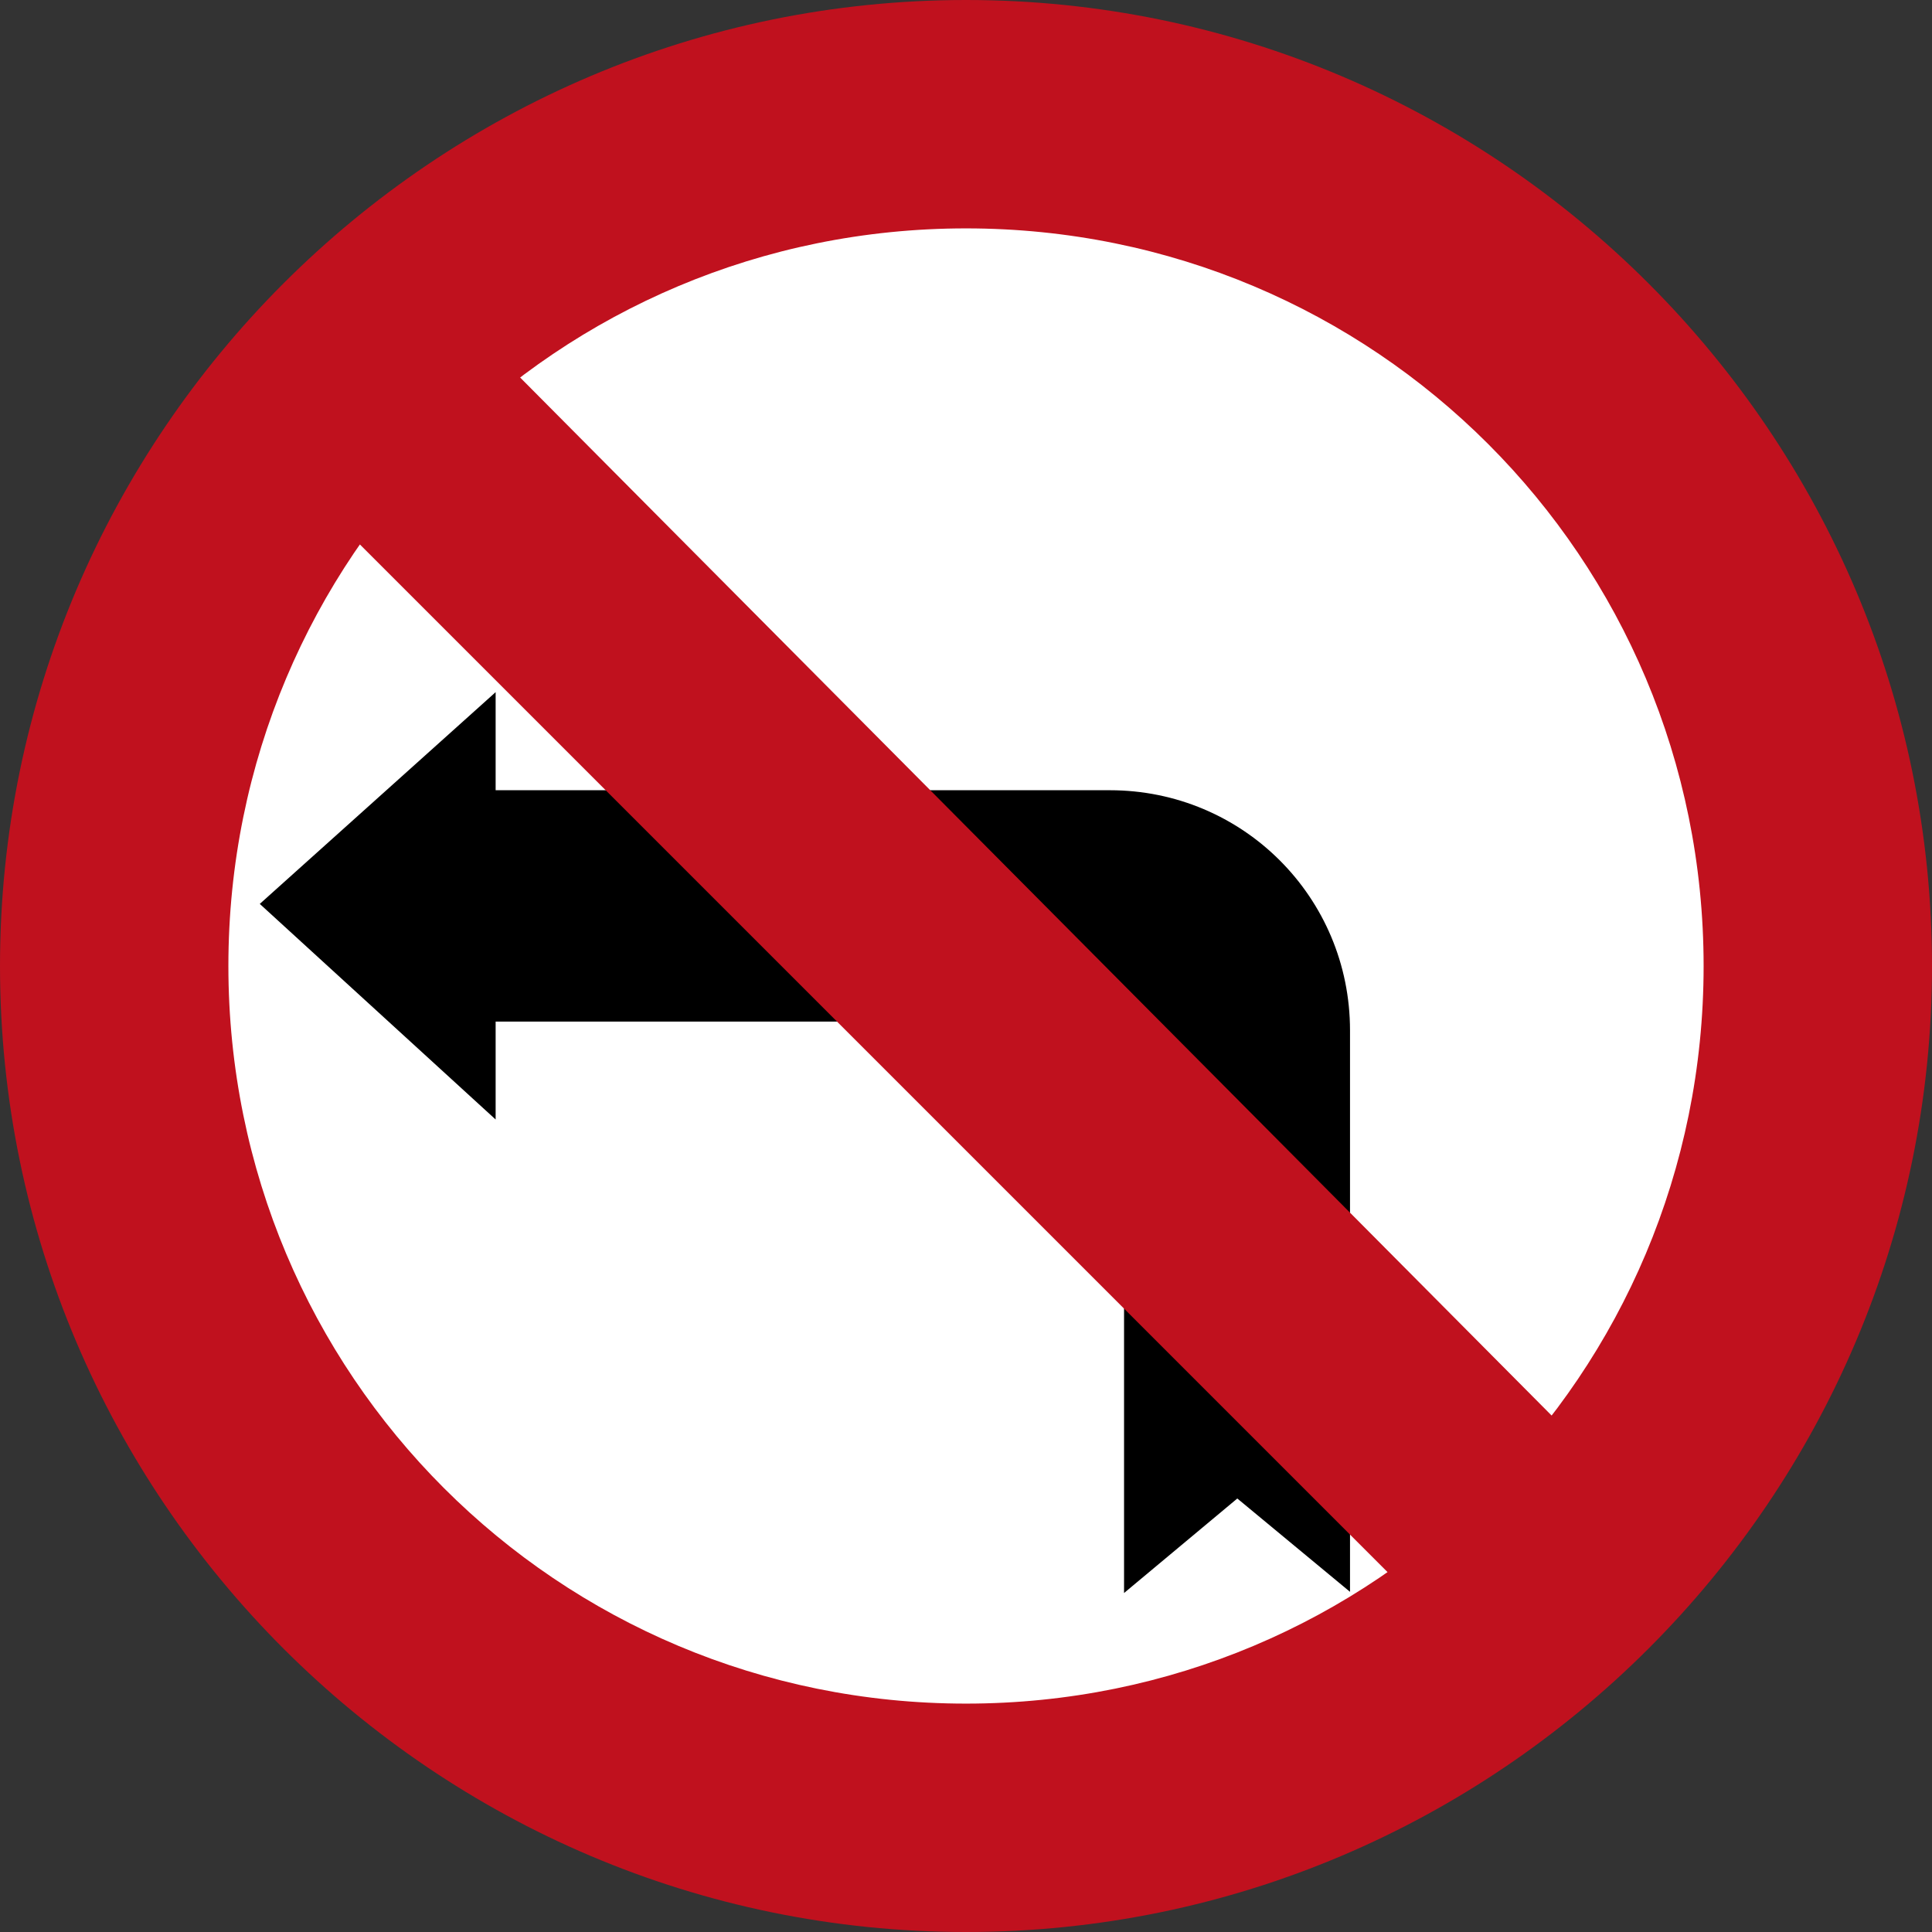
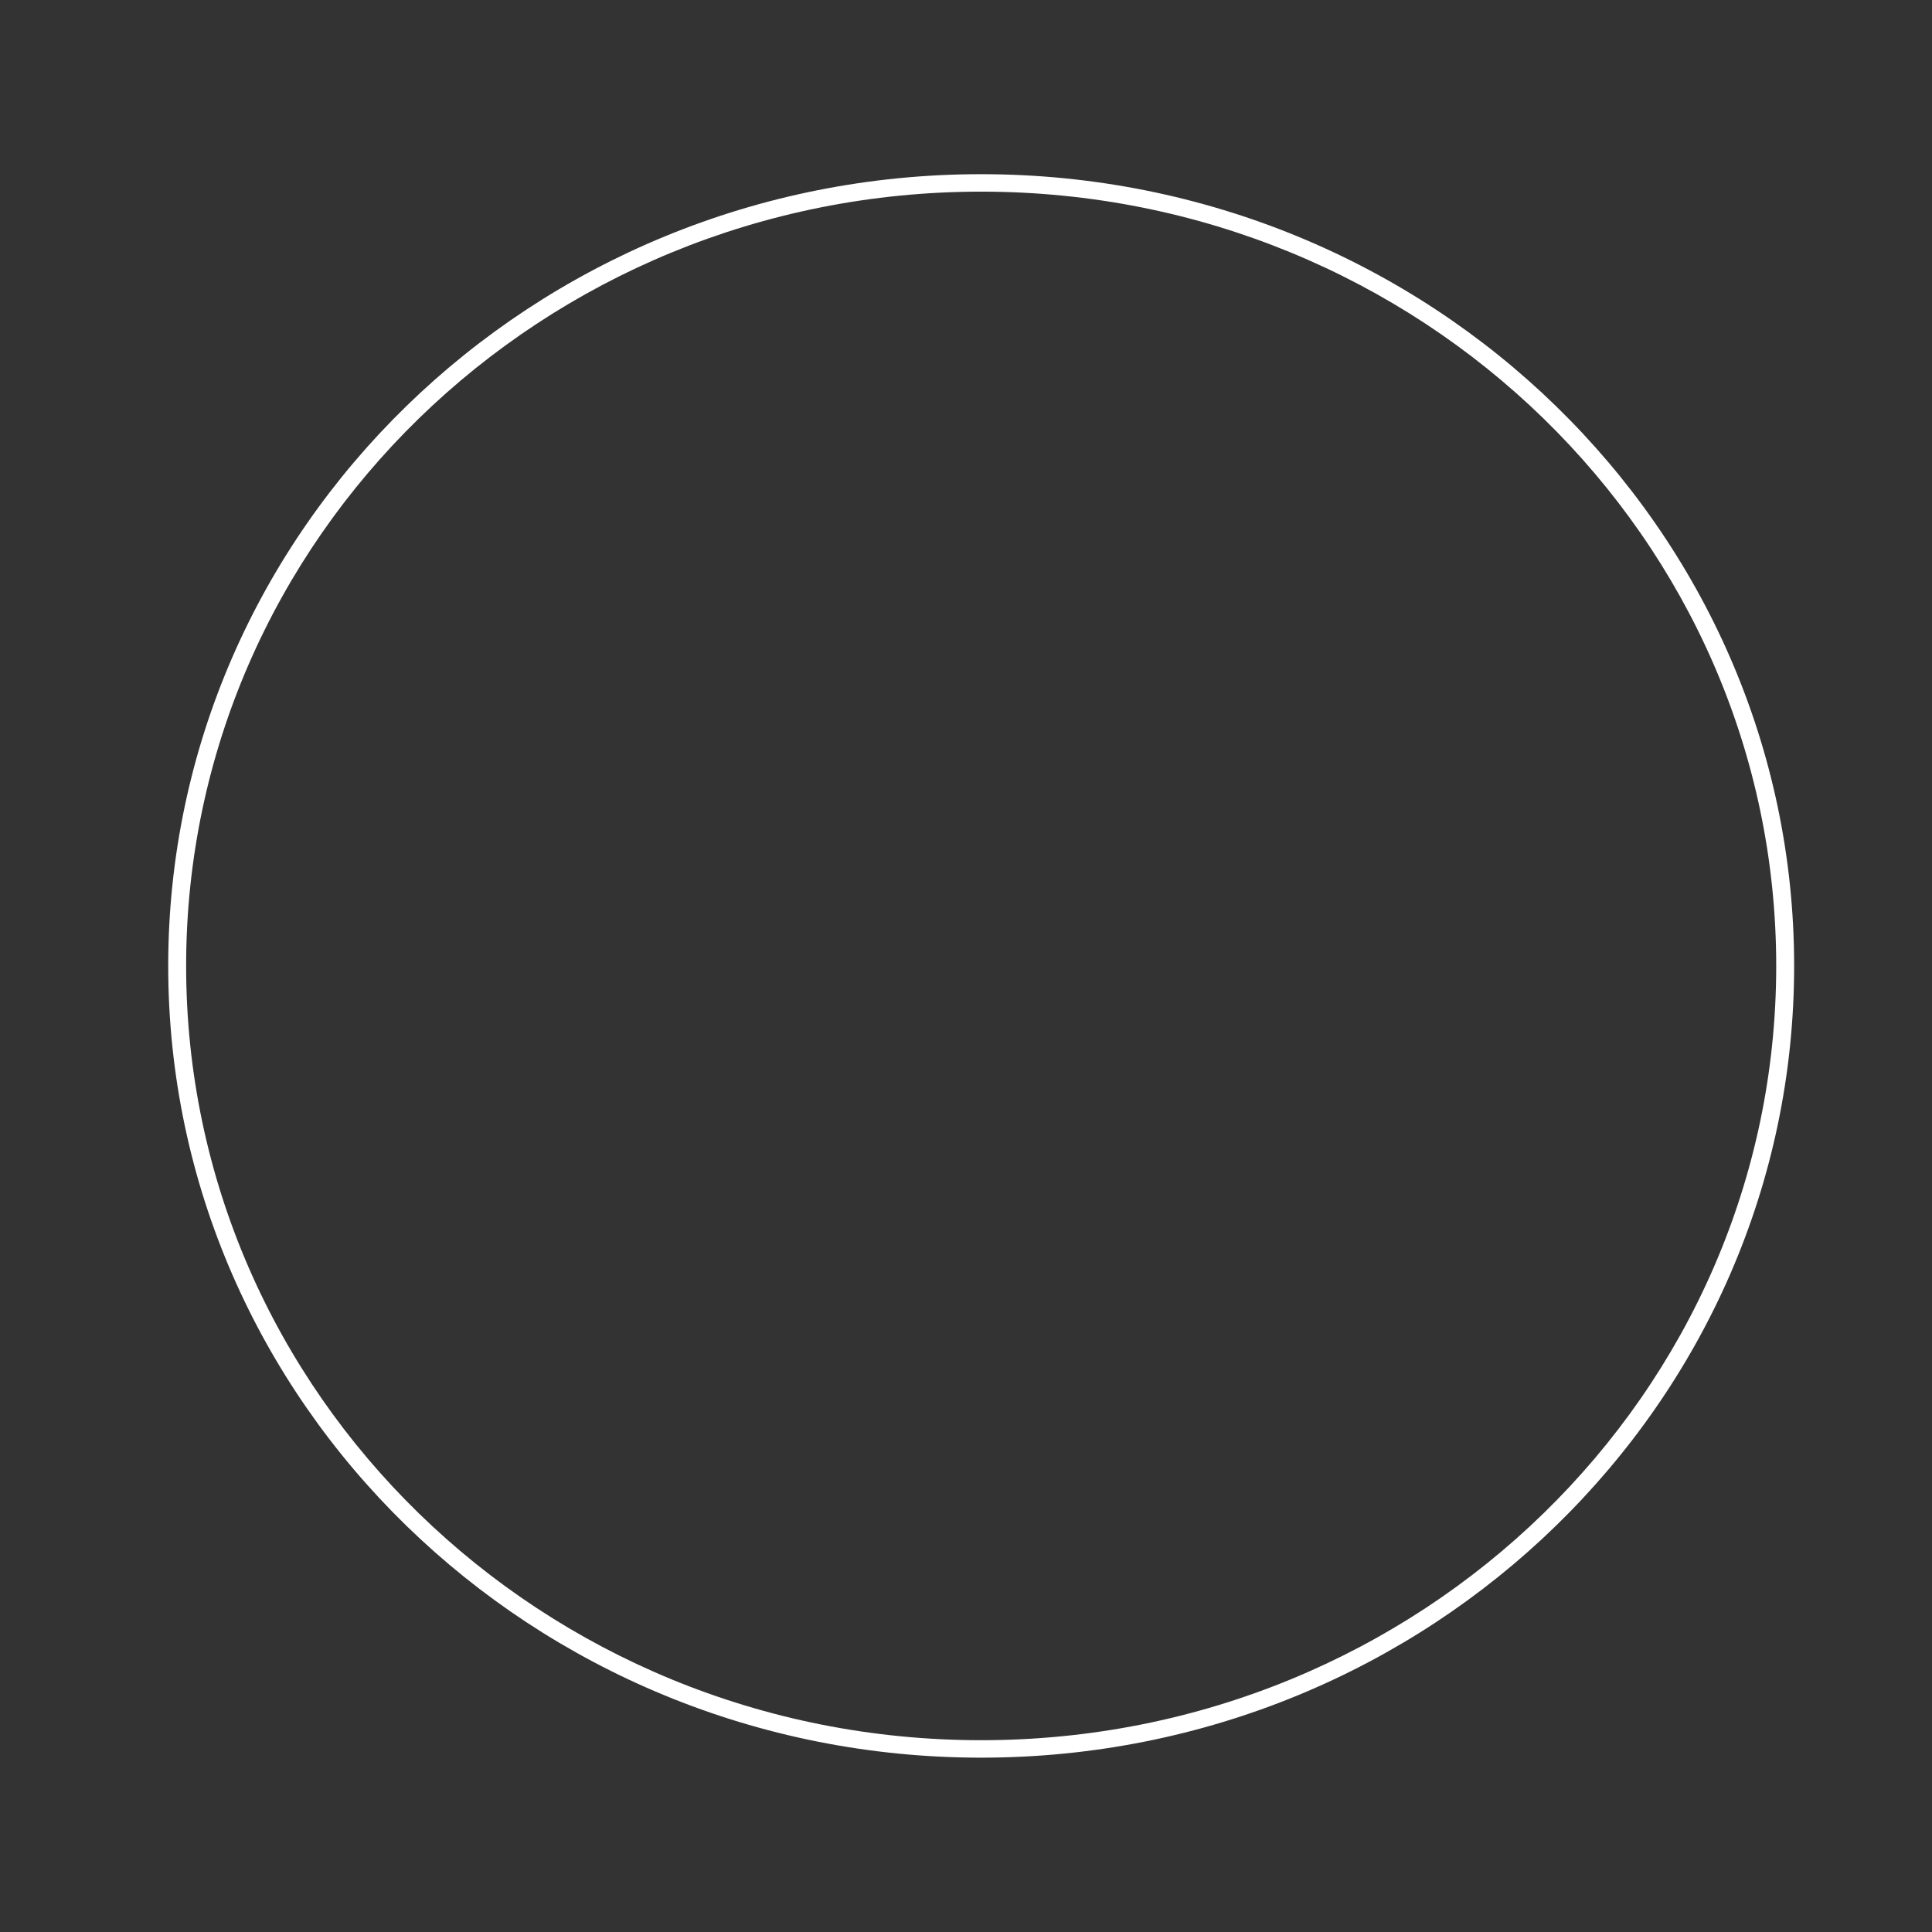
<svg xmlns="http://www.w3.org/2000/svg" xmlns:ns1="http://www.inkscape.org/namespaces/inkscape" xmlns:ns2="http://sodipodi.sourceforge.net/DTD/sodipodi-0.dtd" ns1:version="1.0 (4035a4fb49, 2020-05-01)" ns2:docname="Israel_road_sign 429.svg" xml:space="preserve" enable-background="new 0 0 610 600" viewBox="0 0 592.158 592.158" height="592.158" width="592.158" y="0px" x="0px" id="Layer_1" version="1.1">
  <rect x="0" y="0" width="592.158" height="592.158" fill="#333333" stroke="none" />
  <defs id="defs8640">
-     <path id="Oct" d="M 500,-207.107 V 207.107 L 207.107,500 H -207.107 L -500,207.107 V -207.107 L -207.107,-500 h 414.214 z" />
    <pattern id="EMFhbasepattern" patternUnits="userSpaceOnUse" width="6" height="6" x="0" y="0" />
    <pattern id="EMFhbasepattern-0" patternUnits="userSpaceOnUse" width="6" height="6" x="0" y="0" />
    <pattern id="EMFhbasepattern-8" patternUnits="userSpaceOnUse" width="6" height="6" x="0" y="0" />
    <pattern id="EMFhbasepattern-3" patternUnits="userSpaceOnUse" width="6" height="6" x="0" y="0" />
    <pattern id="EMFhbasepattern-1" patternUnits="userSpaceOnUse" width="6" height="6" x="0" y="0" />
    <pattern y="0" x="0" height="6" width="6" patternUnits="userSpaceOnUse" id="EMFhbasepattern-80" />
    <pattern y="0" x="0" height="6" width="6" patternUnits="userSpaceOnUse" id="EMFhbasepattern-4" />
    <pattern y="0" x="0" height="6" width="6" patternUnits="userSpaceOnUse" id="EMFhbasepattern-33" />
  </defs>
  <ns2:namedview ns1:document-rotation="0" ns1:current-layer="Layer_1" ns1:window-maximized="1" ns1:window-y="-9" ns1:window-x="-9" ns1:cy="146.69507" ns1:cx="330.45287" ns1:zoom="1" showgrid="false" id="namedview8638" ns1:window-height="1001" ns1:window-width="1920" ns1:pageshadow="2" ns1:pageopacity="0" guidetolerance="10" gridtolerance="10" objecttolerance="10" borderopacity="1" bordercolor="#666666" pagecolor="#ffffff">
    <ns2:guide ns1:locked="false" id="guide8644" orientation="0,610" position="-5.39,-7.842" />
    <ns2:guide ns1:color="rgb(117,80,123)" ns1:label="" ns1:locked="false" id="guide8646" orientation="-1,0" position="604.61,-7.842" />
    <ns2:guide ns1:locked="false" id="guide8648" orientation="0,-610" position="604.61,592.158" />
    <ns2:guide ns1:locked="false" id="guide8650" orientation="600,0" position="-11.441,592.158" />
    <ns1:grid originy="3.457" originx="1.129" id="grid56807" type="xygrid" />
  </ns2:namedview>
  <path id="path8916" d="m 300.728,53.387 c -137.583,0 -249.173,108.679 -249.173,242.669 0,133.99 111.59,242.667 249.173,242.667 137.583,0 249.175,-108.677 249.175,-242.667 0,-133.99 -111.593,-242.669 -249.175,-242.669 z m 0,5.351 c 134.614,0 243.681,106.22 243.681,237.319 0,131.099 -109.068,237.317 -243.681,237.317 -134.614,0 -243.679,-106.218 -243.679,-237.317 0,-131.099 109.065,-237.319 243.679,-237.319 z" style="color:#000000;font-style:normal;font-variant:normal;font-weight:normal;font-stretch:normal;font-size:medium;line-height:normal;font-family:sans-serif;font-variant-ligatures:normal;font-variant-position:normal;font-variant-caps:normal;font-variant-numeric:normal;font-variant-alternates:normal;font-variant-east-asian:normal;font-feature-settings:normal;font-variation-settings:normal;text-indent:0;text-align:start;text-decoration:none;text-decoration-line:none;text-decoration-style:solid;text-decoration-color:#000000;letter-spacing:normal;word-spacing:normal;text-transform:none;writing-mode:lr-tb;direction:ltr;text-orientation:mixed;dominant-baseline:auto;baseline-shift:baseline;text-anchor:start;white-space:normal;shape-padding:0;shape-margin:0;inline-size:0;clip-rule:nonzero;display:inline;overflow:visible;visibility:visible;opacity:1;isolation:auto;mix-blend-mode:normal;color-interpolation:sRGB;color-interpolation-filters:linearRGB;solid-color:#000000;solid-opacity:1;vector-effect:none;fill:#ffffff;fill-opacity:1;fill-rule:evenodd;stroke:none;stroke-width:5;stroke-linecap:square;stroke-linejoin:miter;stroke-miterlimit:4;stroke-dasharray:none;stroke-dashoffset:0;stroke-opacity:1;paint-order:markers stroke fill;color-rendering:auto;image-rendering:auto;shape-rendering:auto;text-rendering:auto;enable-background:accumulate;stop-color:#000000;stop-opacity:1" />
-   <path id="path8918" d="m 547.156,296.056 c 0,132.545 -110.329,239.993 -246.427,239.993 -136.098,0 -246.427,-107.449 -246.427,-239.993 -1e-5,-132.545 110.329,-239.993 246.427,-239.993 136.098,0 246.427,107.449 246.427,239.993 z" style="color:#000000;font-style:normal;font-variant:normal;font-weight:normal;font-stretch:normal;font-size:medium;line-height:normal;font-family:sans-serif;font-variant-ligatures:normal;font-variant-position:normal;font-variant-caps:normal;font-variant-numeric:normal;font-variant-alternates:normal;font-variant-east-asian:normal;font-feature-settings:normal;font-variation-settings:normal;text-indent:0;text-align:start;text-decoration:none;text-decoration-line:none;text-decoration-style:solid;text-decoration-color:#000000;letter-spacing:normal;word-spacing:normal;text-transform:none;writing-mode:lr-tb;direction:ltr;text-orientation:mixed;dominant-baseline:auto;baseline-shift:baseline;text-anchor:start;white-space:normal;shape-padding:0;shape-margin:0;inline-size:0;clip-rule:nonzero;display:inline;overflow:visible;visibility:visible;opacity:1;isolation:auto;mix-blend-mode:normal;color-interpolation:sRGB;color-interpolation-filters:linearRGB;solid-color:#000000;solid-opacity:1;vector-effect:none;fill:#ffffff;fill-opacity:1;fill-rule:evenodd;stroke:none;stroke-width:5;stroke-linecap:square;stroke-linejoin:miter;stroke-miterlimit:4;stroke-dasharray:none;stroke-dashoffset:0;stroke-opacity:1;paint-order:markers stroke fill;color-rendering:auto;image-rendering:auto;shape-rendering:auto;text-rendering:auto;enable-background:accumulate;stop-color:#000000;stop-opacity:1" />
-   <path id="path8909" d="M 296.078,0 C 132.973,0 10e-6,132.975 0,296.08 0,459.185 132.973,592.158 296.078,592.158 459.183,592.158 592.158,459.185 592.158,296.08 592.158,132.975 459.183,0 296.078,0 Z m 0,70 c 125.275,0 226.08,100.806 226.08,226.08 0,125.275 -100.805,226.078 -226.08,226.078 -125.275,0 -226.078,-100.804 -226.078,-226.078 C 70,170.806 170.804,70 296.078,70 Z" style="color:#000000;font-style:normal;font-variant:normal;font-weight:normal;font-stretch:normal;font-size:medium;line-height:normal;font-family:sans-serif;font-variant-ligatures:normal;font-variant-position:normal;font-variant-caps:normal;font-variant-numeric:normal;font-variant-alternates:normal;font-variant-east-asian:normal;font-feature-settings:normal;font-variation-settings:normal;text-indent:0;text-align:start;text-decoration:none;text-decoration-line:none;text-decoration-style:solid;text-decoration-color:#000000;letter-spacing:normal;word-spacing:normal;text-transform:none;writing-mode:lr-tb;direction:ltr;text-orientation:mixed;dominant-baseline:auto;baseline-shift:baseline;text-anchor:start;white-space:normal;shape-padding:0;shape-margin:0;inline-size:0;clip-rule:nonzero;display:inline;overflow:visible;visibility:visible;opacity:1;isolation:auto;mix-blend-mode:normal;color-interpolation:sRGB;color-interpolation-filters:linearRGB;solid-color:#000000;solid-opacity:1;vector-effect:none;fill:#c0111e;fill-opacity:1;fill-rule:nonzero;stroke:none;stroke-width:70;stroke-linecap:butt;stroke-linejoin:miter;stroke-miterlimit:4;stroke-dasharray:none;stroke-dashoffset:0;stroke-opacity:1;color-rendering:auto;image-rendering:auto;shape-rendering:auto;text-rendering:auto;enable-background:accumulate;stop-color:#000000;stop-opacity:1" />
-   <path ns2:nodetypes="ccsscccccccc" d="m 151.912,212.144 v 30.06 h 188.247 c 40.787,0 73.621,32.834 73.621,73.621 v 172.071 l -34.543,-28.608 -34.715,28.969 V 313.111 h -192.61 v 30.017 L 79.622,277.048 Z" style="opacity:1;fill:#000000;fill-opacity:1;fill-rule:evenodd;stroke-width:1;stroke-linecap:square;stroke-miterlimit:4;stroke-dasharray:6, 1;stroke-dashoffset:0;paint-order:markers stroke fill" id="rect60119" />
-   <path ns2:nodetypes="ccccc" id="path8904" d="m 139.413,95.573 -51.619,48.79 359.998,360 50.693,-47.443 z" style="color:#000000;font-style:normal;font-variant:normal;font-weight:normal;font-stretch:normal;font-size:medium;line-height:normal;font-family:sans-serif;font-variant-ligatures:normal;font-variant-position:normal;font-variant-caps:normal;font-variant-numeric:normal;font-variant-alternates:normal;font-variant-east-asian:normal;font-feature-settings:normal;font-variation-settings:normal;text-indent:0;text-align:start;text-decoration:none;text-decoration-line:none;text-decoration-style:solid;text-decoration-color:#000000;letter-spacing:normal;word-spacing:normal;text-transform:none;writing-mode:lr-tb;direction:ltr;text-orientation:mixed;dominant-baseline:auto;baseline-shift:baseline;text-anchor:start;white-space:normal;shape-padding:0;shape-margin:0;inline-size:0;clip-rule:nonzero;display:inline;overflow:visible;visibility:visible;opacity:1;isolation:auto;mix-blend-mode:normal;color-interpolation:sRGB;color-interpolation-filters:linearRGB;solid-color:#000000;solid-opacity:1;vector-effect:none;fill:#c0111e;fill-opacity:1;fill-rule:nonzero;stroke:none;stroke-width:80;stroke-linecap:butt;stroke-linejoin:miter;stroke-miterlimit:4;stroke-dasharray:none;stroke-dashoffset:0;stroke-opacity:1;color-rendering:auto;image-rendering:auto;shape-rendering:auto;text-rendering:auto;enable-background:accumulate;stop-color:#000000;stop-opacity:1" />
</svg>